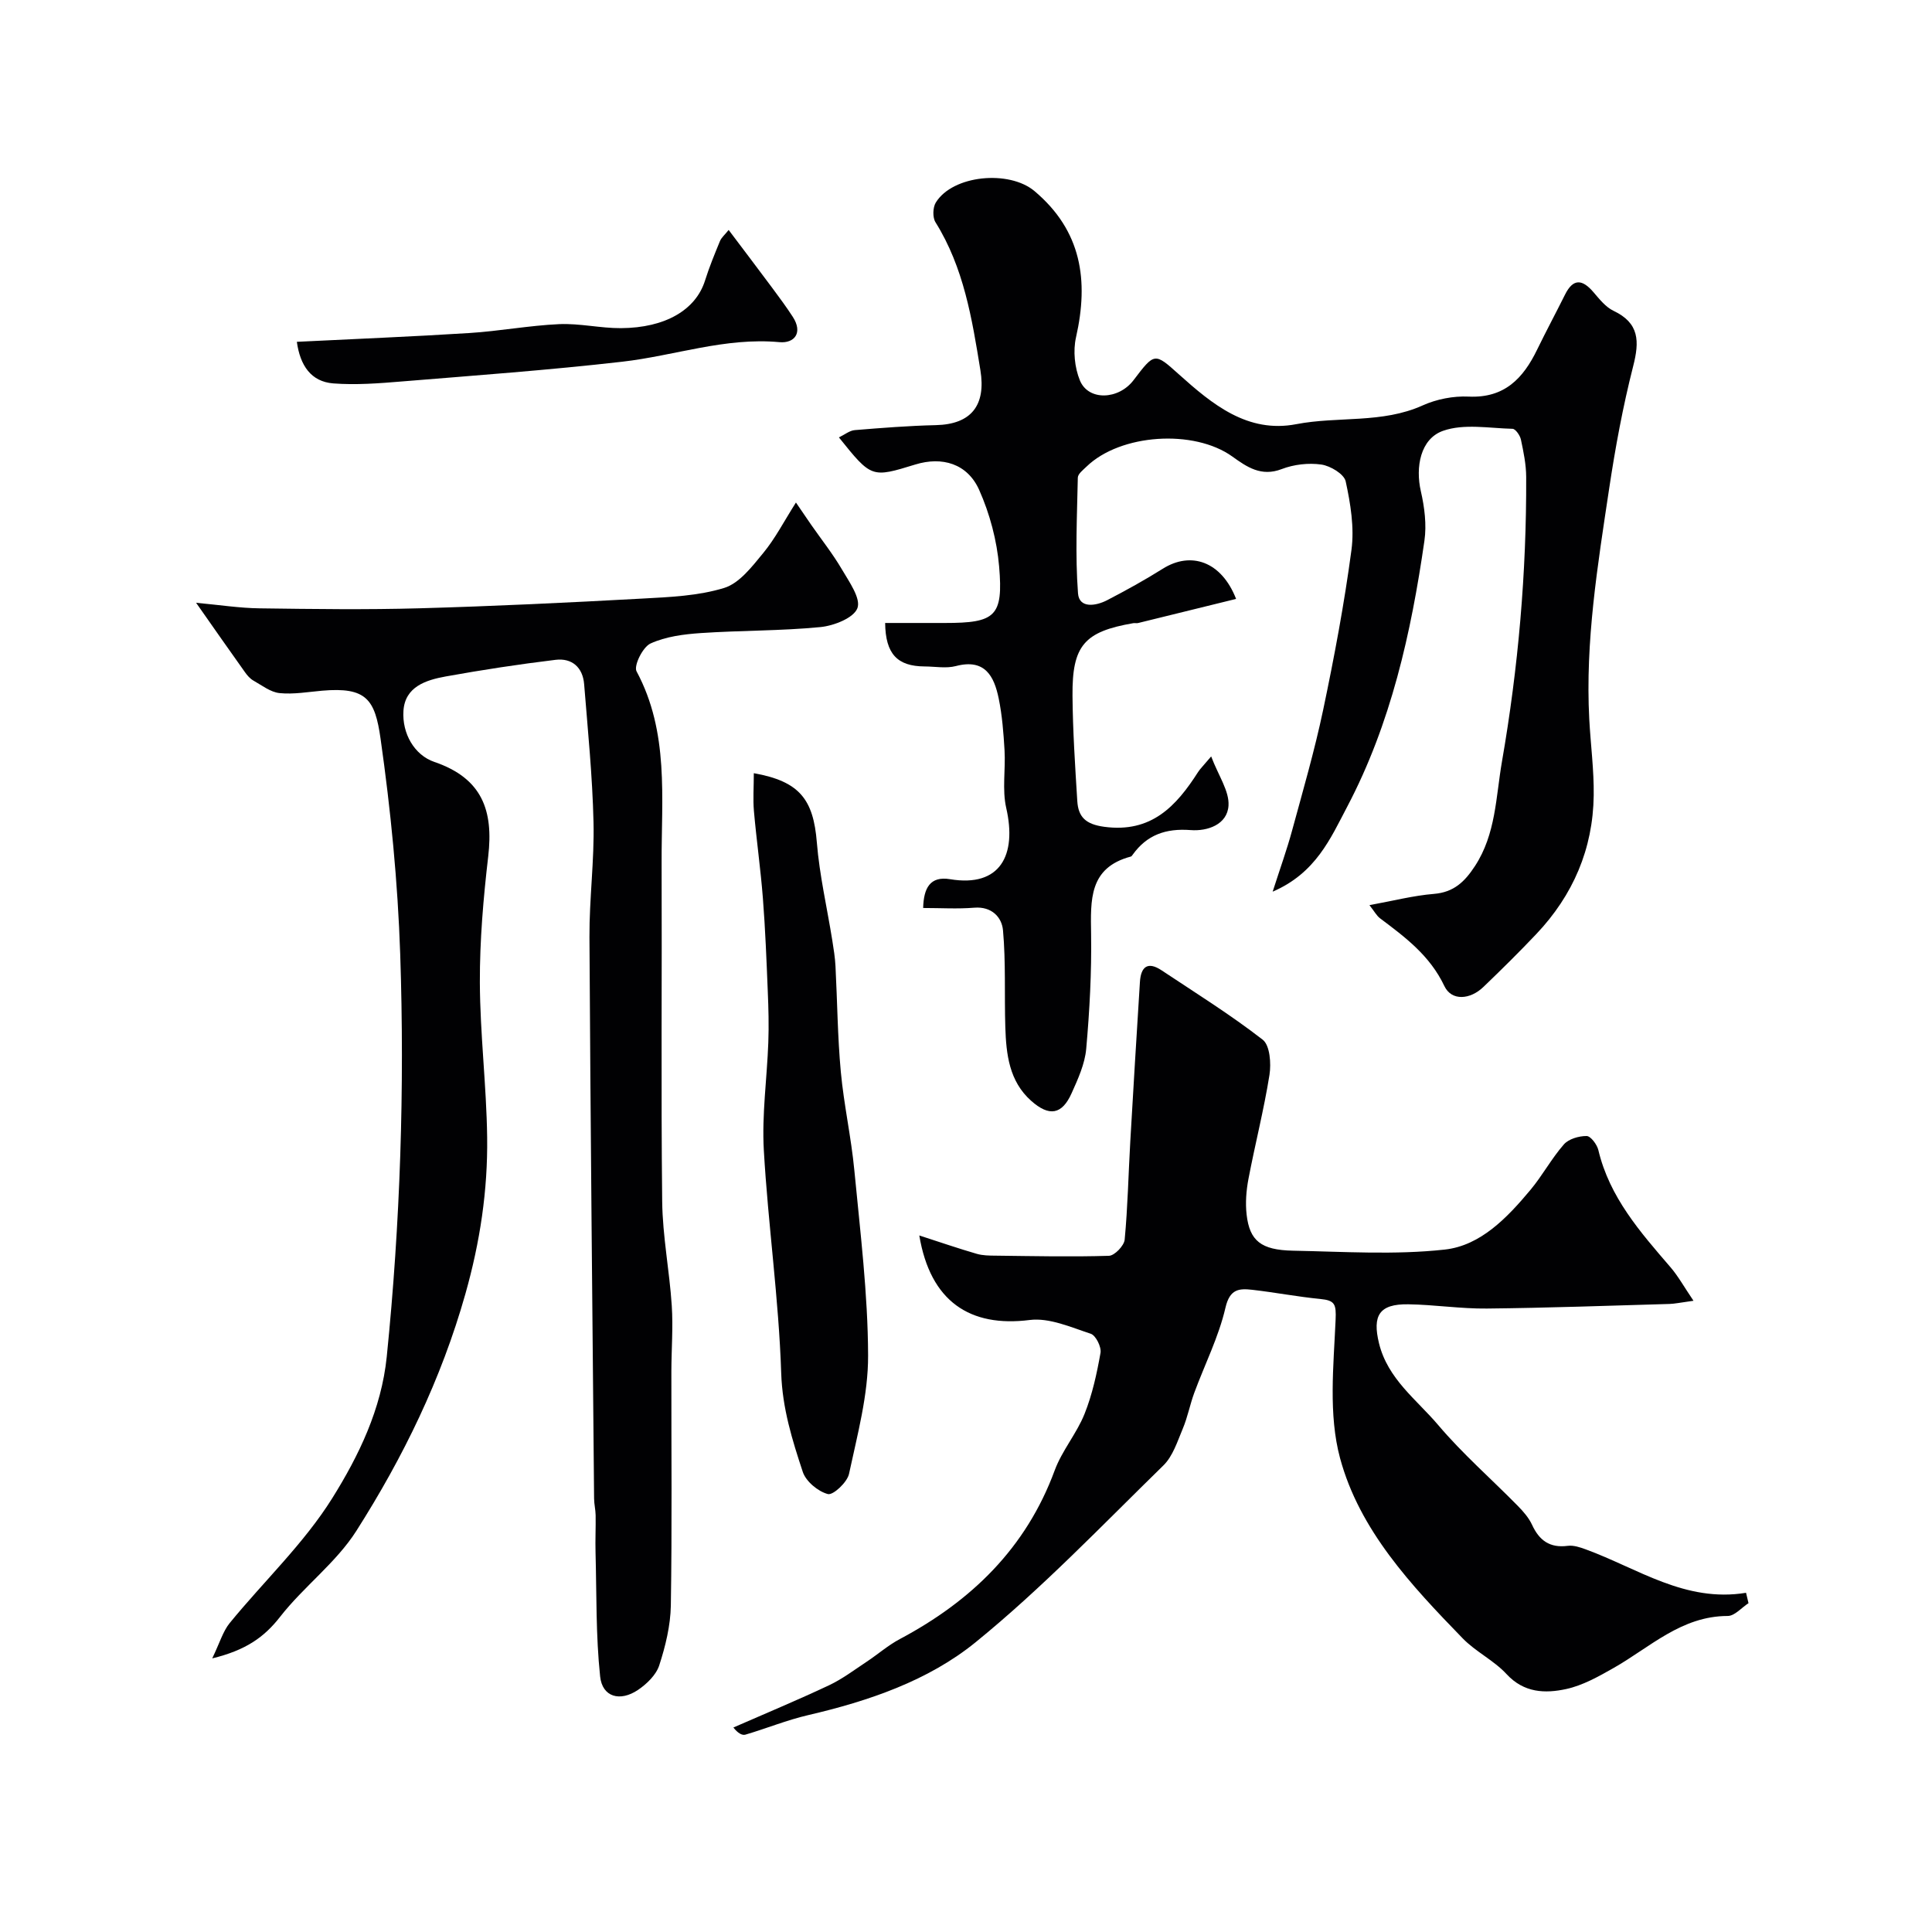
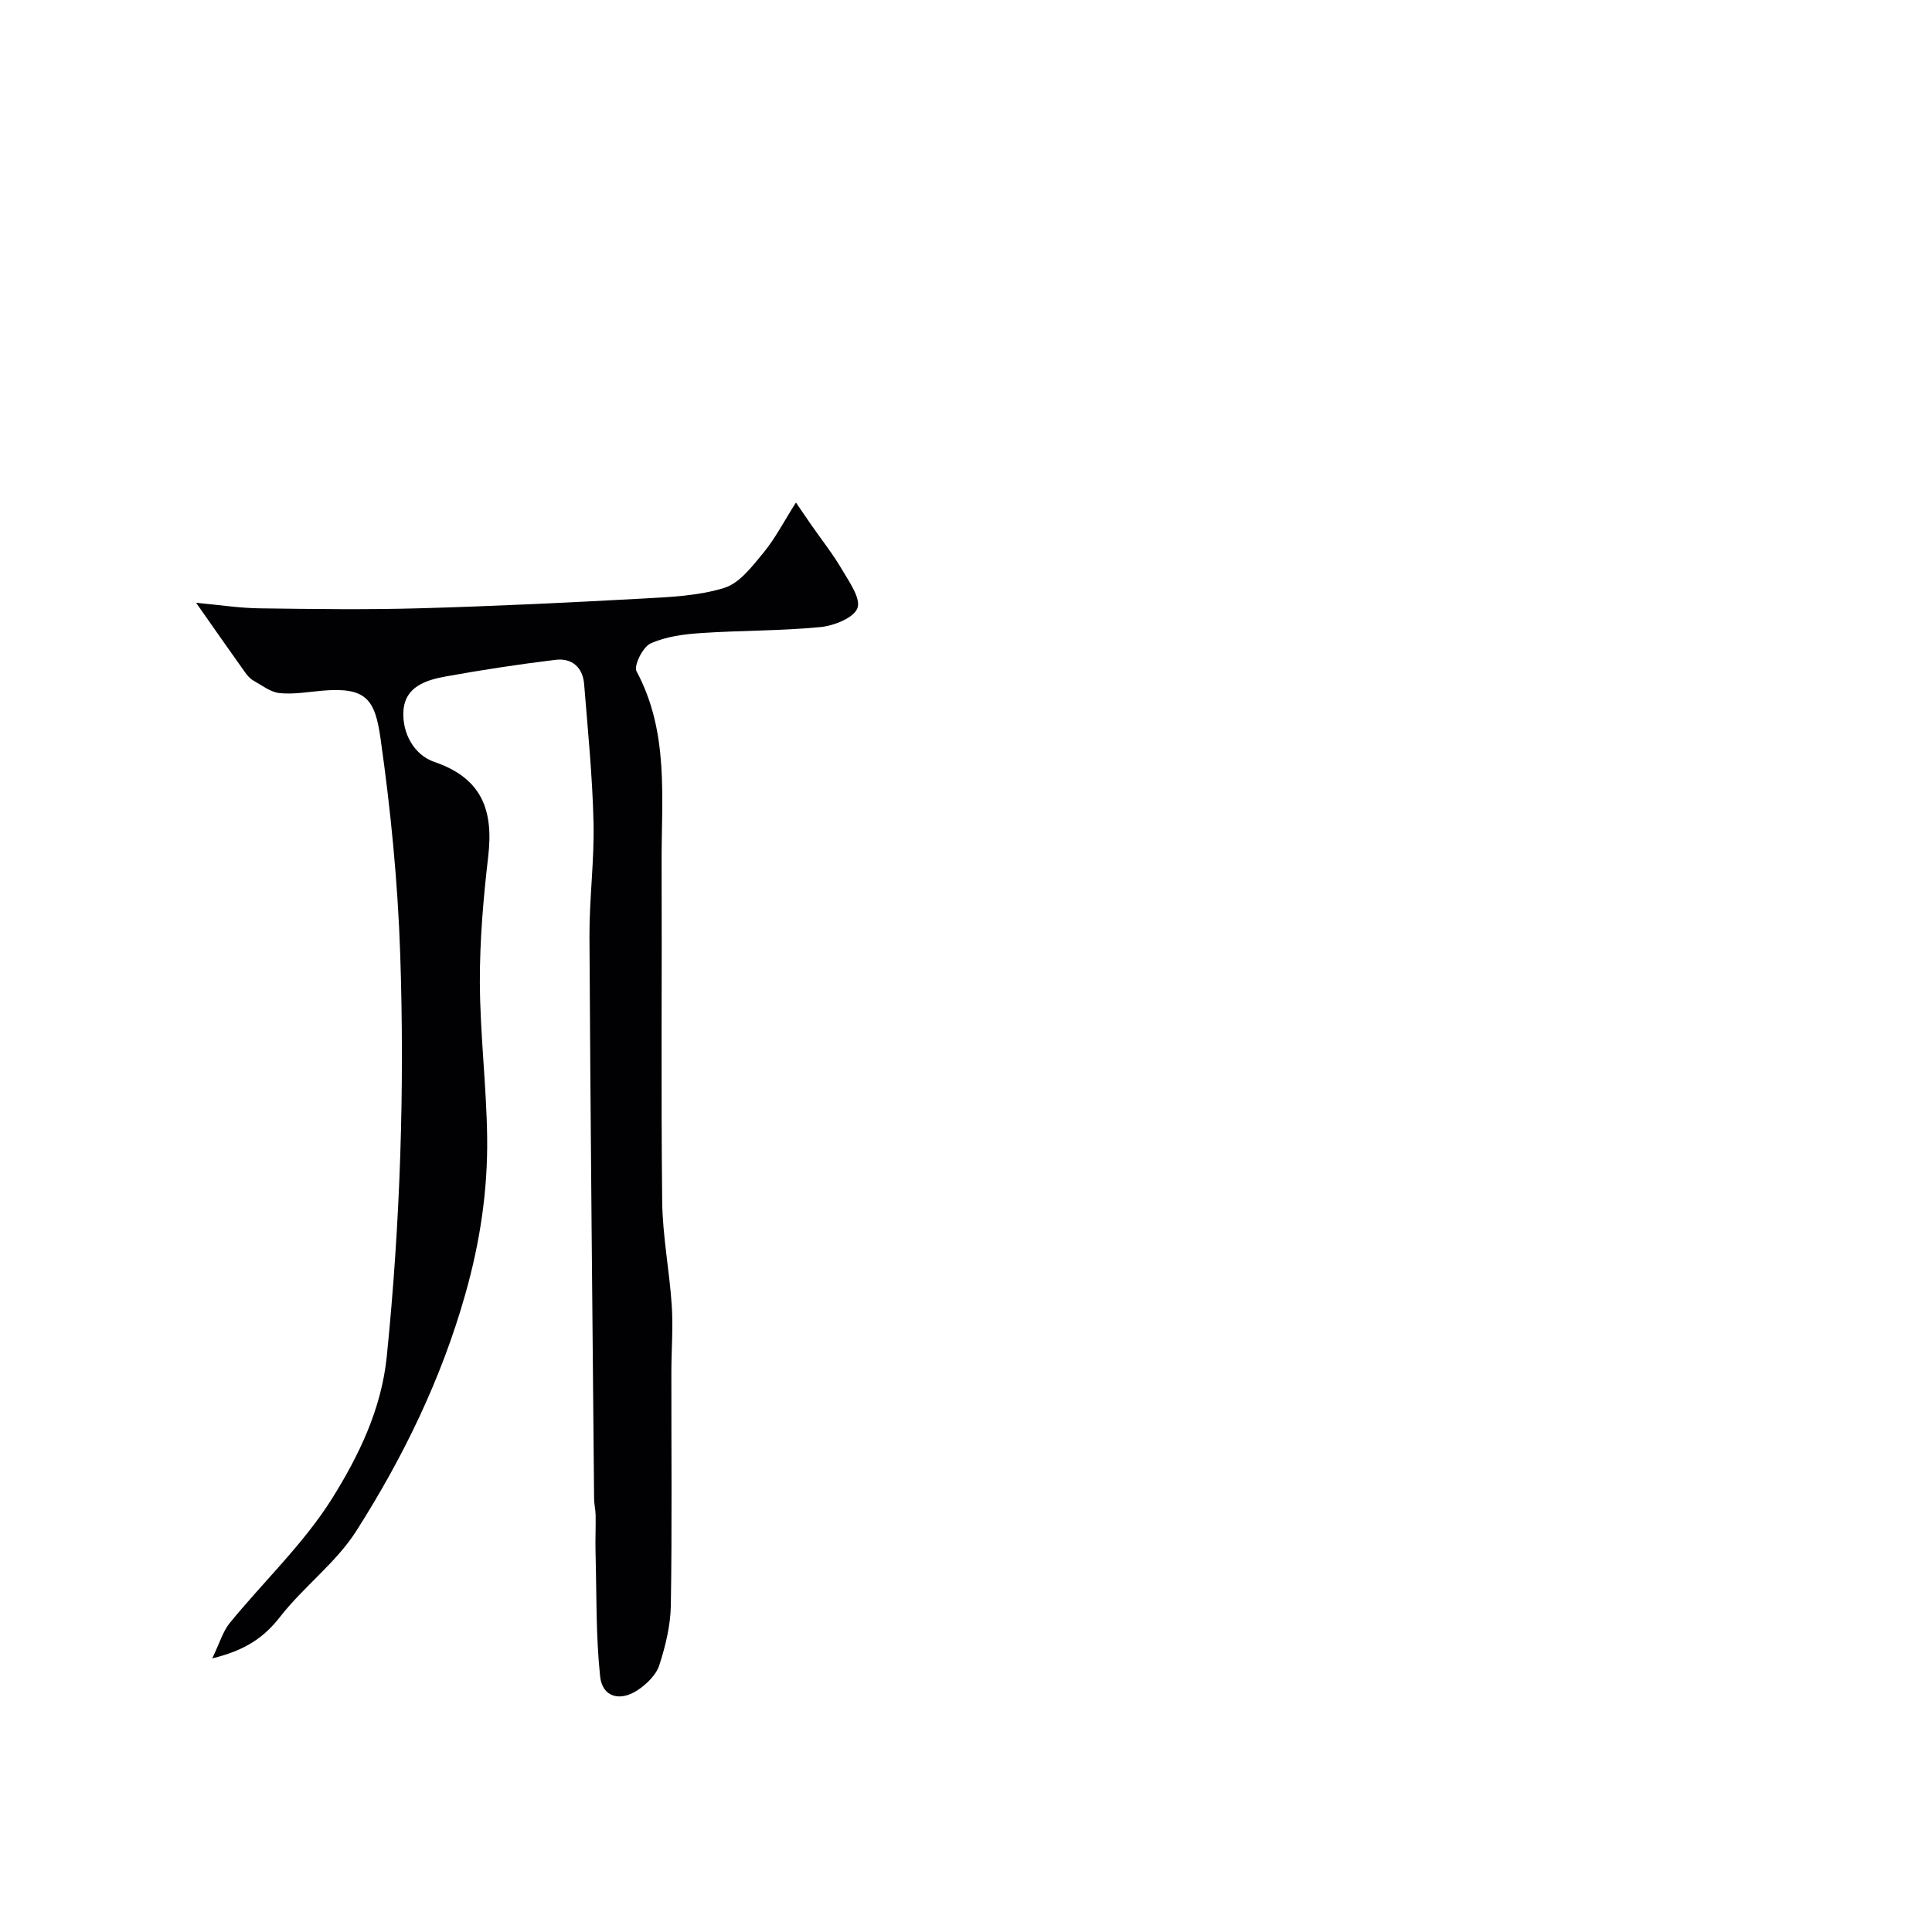
<svg xmlns="http://www.w3.org/2000/svg" enable-background="new 0 0 400 400" viewBox="0 0 400 400">
  <g fill="#010103">
-     <path d="m255.92 124c-6.85 1.69-13.56 3.35-20.28 4.99-.32.08-.67-.02-1 .03-10.13 1.75-12.68 4.59-12.59 15.02.06 7.26.54 14.53.99 21.78.2 3.35 1.75 4.84 5.58 5.36 9.74 1.31 14.9-4.25 19.43-11.34.43-.67 1.02-1.23 2.71-3.23 1.52 4.02 3.77 7.17 3.59 10.17-.24 3.96-4.38 5.35-7.85 5.08-5.13-.39-9.06.98-12.02 5.14-.1.13-.21.31-.35.34-8.72 2.31-8.33 9.02-8.23 16.04.12 7.92-.31 15.87-1.01 23.76-.28 3.14-1.7 6.25-3.02 9.19-1.99 4.45-4.63 4.91-8.37 1.59-4.57-4.06-5.18-9.64-5.36-15.26-.21-6.68.12-13.41-.48-20.05-.24-2.69-2.32-4.98-5.96-4.68-3.45.28-6.94.06-10.57.06.1-4.09 1.41-6.66 5.58-5.96 10.42 1.73 13.84-5.03 11.62-14.74-.87-3.8-.12-7.96-.35-11.94-.21-3.59-.49-7.22-1.21-10.74-.95-4.62-2.85-8.29-8.86-6.71-2.03.53-4.31.09-6.48.08-5.65-.03-8.1-2.59-8.17-9h12.38c10.44 0 12.1-1.34 11.22-11.68-.46-5.39-1.93-10.92-4.13-15.86-2.43-5.45-7.66-6.98-13.22-5.27-9.07 2.79-9.07 2.79-15.82-5.61 1.19-.57 2.2-1.42 3.28-1.51 5.59-.46 11.19-.9 16.79-1.03 7.35-.17 10.4-4.12 9.22-11.38-1.73-10.65-3.43-21.23-9.3-30.63-.62-.99-.56-3.06.07-4.08 3.52-5.71 15.2-6.78 20.44-2.36 9.75 8.22 11.25 18.49 8.59 30.25-.64 2.81-.29 6.27.8 8.94 1.75 4.27 8 4.04 11.11-.05 4.35-5.73 4.35-5.73 9.36-1.23 6.94 6.23 14.26 12.28 24.33 10.34 8.67-1.67 17.76-.09 26.16-3.88 2.88-1.3 6.36-1.98 9.52-1.83 7.42.35 11.3-3.77 14.19-9.73 1.86-3.82 3.87-7.57 5.77-11.38 1.69-3.4 3.58-3.2 5.87-.53 1.24 1.44 2.53 3.1 4.17 3.88 5.37 2.55 5.39 6.32 4.07 11.47-2.13 8.35-3.7 16.87-4.98 25.4-2.37 15.79-4.96 31.59-4.11 47.66.28 5.27.99 10.54.92 15.8-.14 11.08-4.28 20.68-11.9 28.72-3.55 3.75-7.23 7.38-10.95 10.95-2.71 2.61-6.57 2.96-8.07-.2-2.99-6.31-8.09-10.1-13.31-14.02-.72-.54-1.18-1.44-2.2-2.73 4.86-.88 9.08-1.98 13.36-2.33 4.13-.34 6.38-2.54 8.49-5.77 4.33-6.63 4.31-14.26 5.58-21.6 3.39-19.5 5.1-39.16 5.02-58.95-.01-2.59-.55-5.2-1.09-7.74-.18-.86-1.12-2.22-1.74-2.23-4.83-.12-10.07-1.11-14.39.42-4.7 1.66-5.73 7.54-4.59 12.5.76 3.31 1.22 6.93.74 10.26-2.75 19.09-6.93 37.86-16 55.09-3.44 6.53-6.48 13.71-15.42 17.56 1.57-4.89 2.95-8.71 4.01-12.61 2.26-8.3 4.67-16.59 6.44-25 2.31-10.99 4.39-22.06 5.87-33.18.61-4.61-.2-9.55-1.2-14.16-.33-1.51-3.16-3.21-5.04-3.48-2.66-.38-5.69-.03-8.21.94-4.25 1.63-7.21-.44-10.22-2.6-7.94-5.7-23.17-4.72-30.19 2.09-.7.68-1.78 1.5-1.8 2.28-.16 7.99-.56 16.01.04 23.95.24 3.2 3.74 2.62 6.06 1.41 3.9-2.03 7.77-4.16 11.49-6.5 5.82-3.66 12.14-1.54 15.18 6.25z" />
    <path d="m43.94 343.35c1.56-3.23 2.21-5.59 3.62-7.32 7.07-8.65 15.38-16.48 21.24-25.86 5.48-8.78 10.16-18.4 11.27-29.26 2.81-27.73 3.72-55.54 2.79-83.36-.5-14.91-1.97-29.85-4.07-44.62-1.15-8.12-2.92-10.73-12.09-9.93-2.94.26-5.92.79-8.81.5-1.88-.19-3.66-1.6-5.42-2.59-.7-.4-1.29-1.08-1.76-1.75-3.19-4.47-6.33-8.97-10.11-14.36 4.89.45 9.02 1.1 13.17 1.15 11.03.15 22.07.3 33.09-.01 15.37-.43 30.74-1.17 46.09-2.01 5.71-.31 11.62-.55 17-2.21 3.16-.98 5.78-4.45 8.09-7.25 2.44-2.96 4.23-6.45 6.75-10.43 1.4 2.06 2.27 3.34 3.16 4.62 2.14 3.07 4.48 6.02 6.36 9.23 1.5 2.56 3.96 6.01 3.21 8.02-.76 2.03-4.87 3.65-7.66 3.92-8.22.8-16.52.68-24.77 1.24-3.53.24-7.26.72-10.41 2.16-1.6.73-3.51 4.6-2.89 5.76 6.78 12.63 5.14 26.24 5.19 39.64.09 23.37-.14 46.75.12 70.12.08 7.19 1.51 14.35 1.98 21.55.3 4.51-.07 9.07-.08 13.61-.02 16.16.15 32.32-.11 48.48-.07 4.16-1.11 8.42-2.4 12.4-.64 1.98-2.58 3.86-4.4 5.09-3.73 2.51-7.39 1.48-7.84-2.79-.9-8.5-.72-17.11-.95-25.68-.07-2.56.06-5.13.02-7.7-.02-1.15-.31-2.29-.32-3.44-.35-38.75-.75-77.51-.96-116.26-.04-7.93 1.03-15.87.84-23.79-.22-9.53-1.18-19.05-1.94-28.56-.28-3.49-2.52-5.46-5.91-5.05-7.61.92-15.19 2.08-22.73 3.44-4.08.74-8.44 2.1-8.77 7.11-.31 4.7 2.26 9.18 6.4 10.59 9.93 3.39 12.25 10.07 11.15 19.56-1.01 8.66-1.76 17.4-1.73 26.1.04 10.68 1.37 21.36 1.51 32.05.14 10.98-1.46 21.66-4.51 32.44-4.99 17.66-12.87 33.8-22.57 49.05-4.19 6.59-10.9 11.53-15.77 17.77-3.32 4.27-7.15 6.95-14.07 8.63z" />
-     <path d="m362.01 331.92c-1.44.93-2.87 2.65-4.31 2.65-9.6.01-16.09 6.5-23.66 10.79-3.1 1.76-6.37 3.6-9.79 4.34-4.34.94-8.73.81-12.33-3.09-2.63-2.85-6.4-4.63-9.11-7.43-10.63-10.95-21.34-22.36-25.37-37.3-2.42-8.99-1.34-19.05-.92-28.59.15-3.29-.14-4.05-3.16-4.35-4.71-.46-9.37-1.36-14.08-1.9-2.74-.31-4.66-.19-5.56 3.7-1.4 6.06-4.3 11.77-6.47 17.66-.89 2.42-1.36 5-2.36 7.37-1.12 2.66-2.06 5.72-4.03 7.64-12.73 12.44-25.09 25.39-38.86 36.59-9.81 7.98-22.17 12.19-34.69 15.1-4.4 1.02-8.63 2.76-12.98 4.04-.68.2-1.57-.3-2.49-1.48 6.6-2.89 13.26-5.66 19.78-8.73 2.76-1.3 5.25-3.19 7.82-4.89 2.31-1.53 4.43-3.4 6.86-4.69 14.82-7.88 26.14-18.84 32.07-34.94 1.51-4.09 4.54-7.6 6.17-11.67 1.61-4.02 2.55-8.36 3.31-12.65.21-1.22-.98-3.61-2.02-3.95-4.11-1.35-8.59-3.36-12.64-2.85-12.35 1.57-20.58-3.82-22.86-17.5 4.38 1.42 8.11 2.7 11.89 3.8 1.24.36 2.61.37 3.92.38 7.82.09 15.65.27 23.46.03 1.17-.04 3.13-2.09 3.25-3.34.64-6.74.77-13.52 1.16-20.28.63-11.03 1.31-22.05 2-33.08.2-3.16 1.62-4.31 4.49-2.4 7.05 4.69 14.26 9.18 20.93 14.36 1.5 1.16 1.77 4.92 1.4 7.29-1.15 7.22-2.98 14.33-4.35 21.53-.46 2.41-.66 4.98-.38 7.4.62 5.4 2.97 7.33 9.58 7.46 10.49.2 21.09.91 31.45-.23 7.42-.82 12.94-6.62 17.72-12.34 2.5-2.99 4.37-6.51 6.93-9.43 1-1.14 3.11-1.75 4.71-1.74.84 0 2.15 1.75 2.43 2.9 2.31 9.78 8.67 16.98 14.95 24.28 1.58 1.84 2.78 4.02 4.75 6.93-2.82.39-3.9.63-4.98.66-12.59.36-25.19.82-37.79.95-5.43.06-10.86-.8-16.29-.88-6.02-.09-7.45 2.33-6.05 8.08 1.81 7.39 7.79 11.65 12.27 16.94 5.04 5.95 10.99 11.14 16.48 16.73 1.13 1.15 2.26 2.45 2.93 3.89 1.49 3.25 3.67 4.85 7.38 4.37 1.21-.16 2.58.3 3.77.74 10.77 3.94 20.56 11.05 33.16 8.98.17.73.34 1.44.51 2.15z" />
-     <path d="m156.07 160.08c9.47 1.69 12.33 5.41 13.05 14.35.55 6.8 2.12 13.52 3.2 20.28.28 1.77.57 3.55.66 5.34.38 7.28.43 14.59 1.1 21.84.63 6.82 2.15 13.57 2.8 20.39 1.22 12.77 2.81 25.57 2.85 38.36.03 8.18-2.22 16.41-3.95 24.51-.37 1.74-3.3 4.47-4.38 4.18-2.05-.54-4.55-2.62-5.2-4.61-2.18-6.6-4.22-13.13-4.46-20.42-.5-15.42-2.72-30.77-3.6-46.19-.42-7.38.66-14.84.93-22.27.13-3.52.04-7.05-.11-10.57-.26-6.43-.51-12.86-1.01-19.28-.47-6.04-1.33-12.05-1.86-18.08-.21-2.44-.02-4.94-.02-7.83z" />
-     <path d="m61.46 70.77c12.01-.6 23.87-1.07 35.71-1.82 6.21-.39 12.38-1.56 18.59-1.84 4.24-.19 8.52.85 12.78.83 9.25-.05 15.53-3.81 17.43-9.86.87-2.77 1.98-5.47 3.09-8.16.29-.72.97-1.27 1.8-2.31 3.13 4.15 6.11 8.08 9.05 12.03 1.45 1.96 2.91 3.92 4.23 5.96 2.15 3.32.32 5.52-2.76 5.24-11.22-1.04-21.71 2.81-32.56 4.05-15.18 1.74-30.43 2.84-45.66 4.09-4.71.39-9.48.76-14.17.4-4.59-.37-6.85-3.69-7.53-8.61z" />
  </g>
</svg>